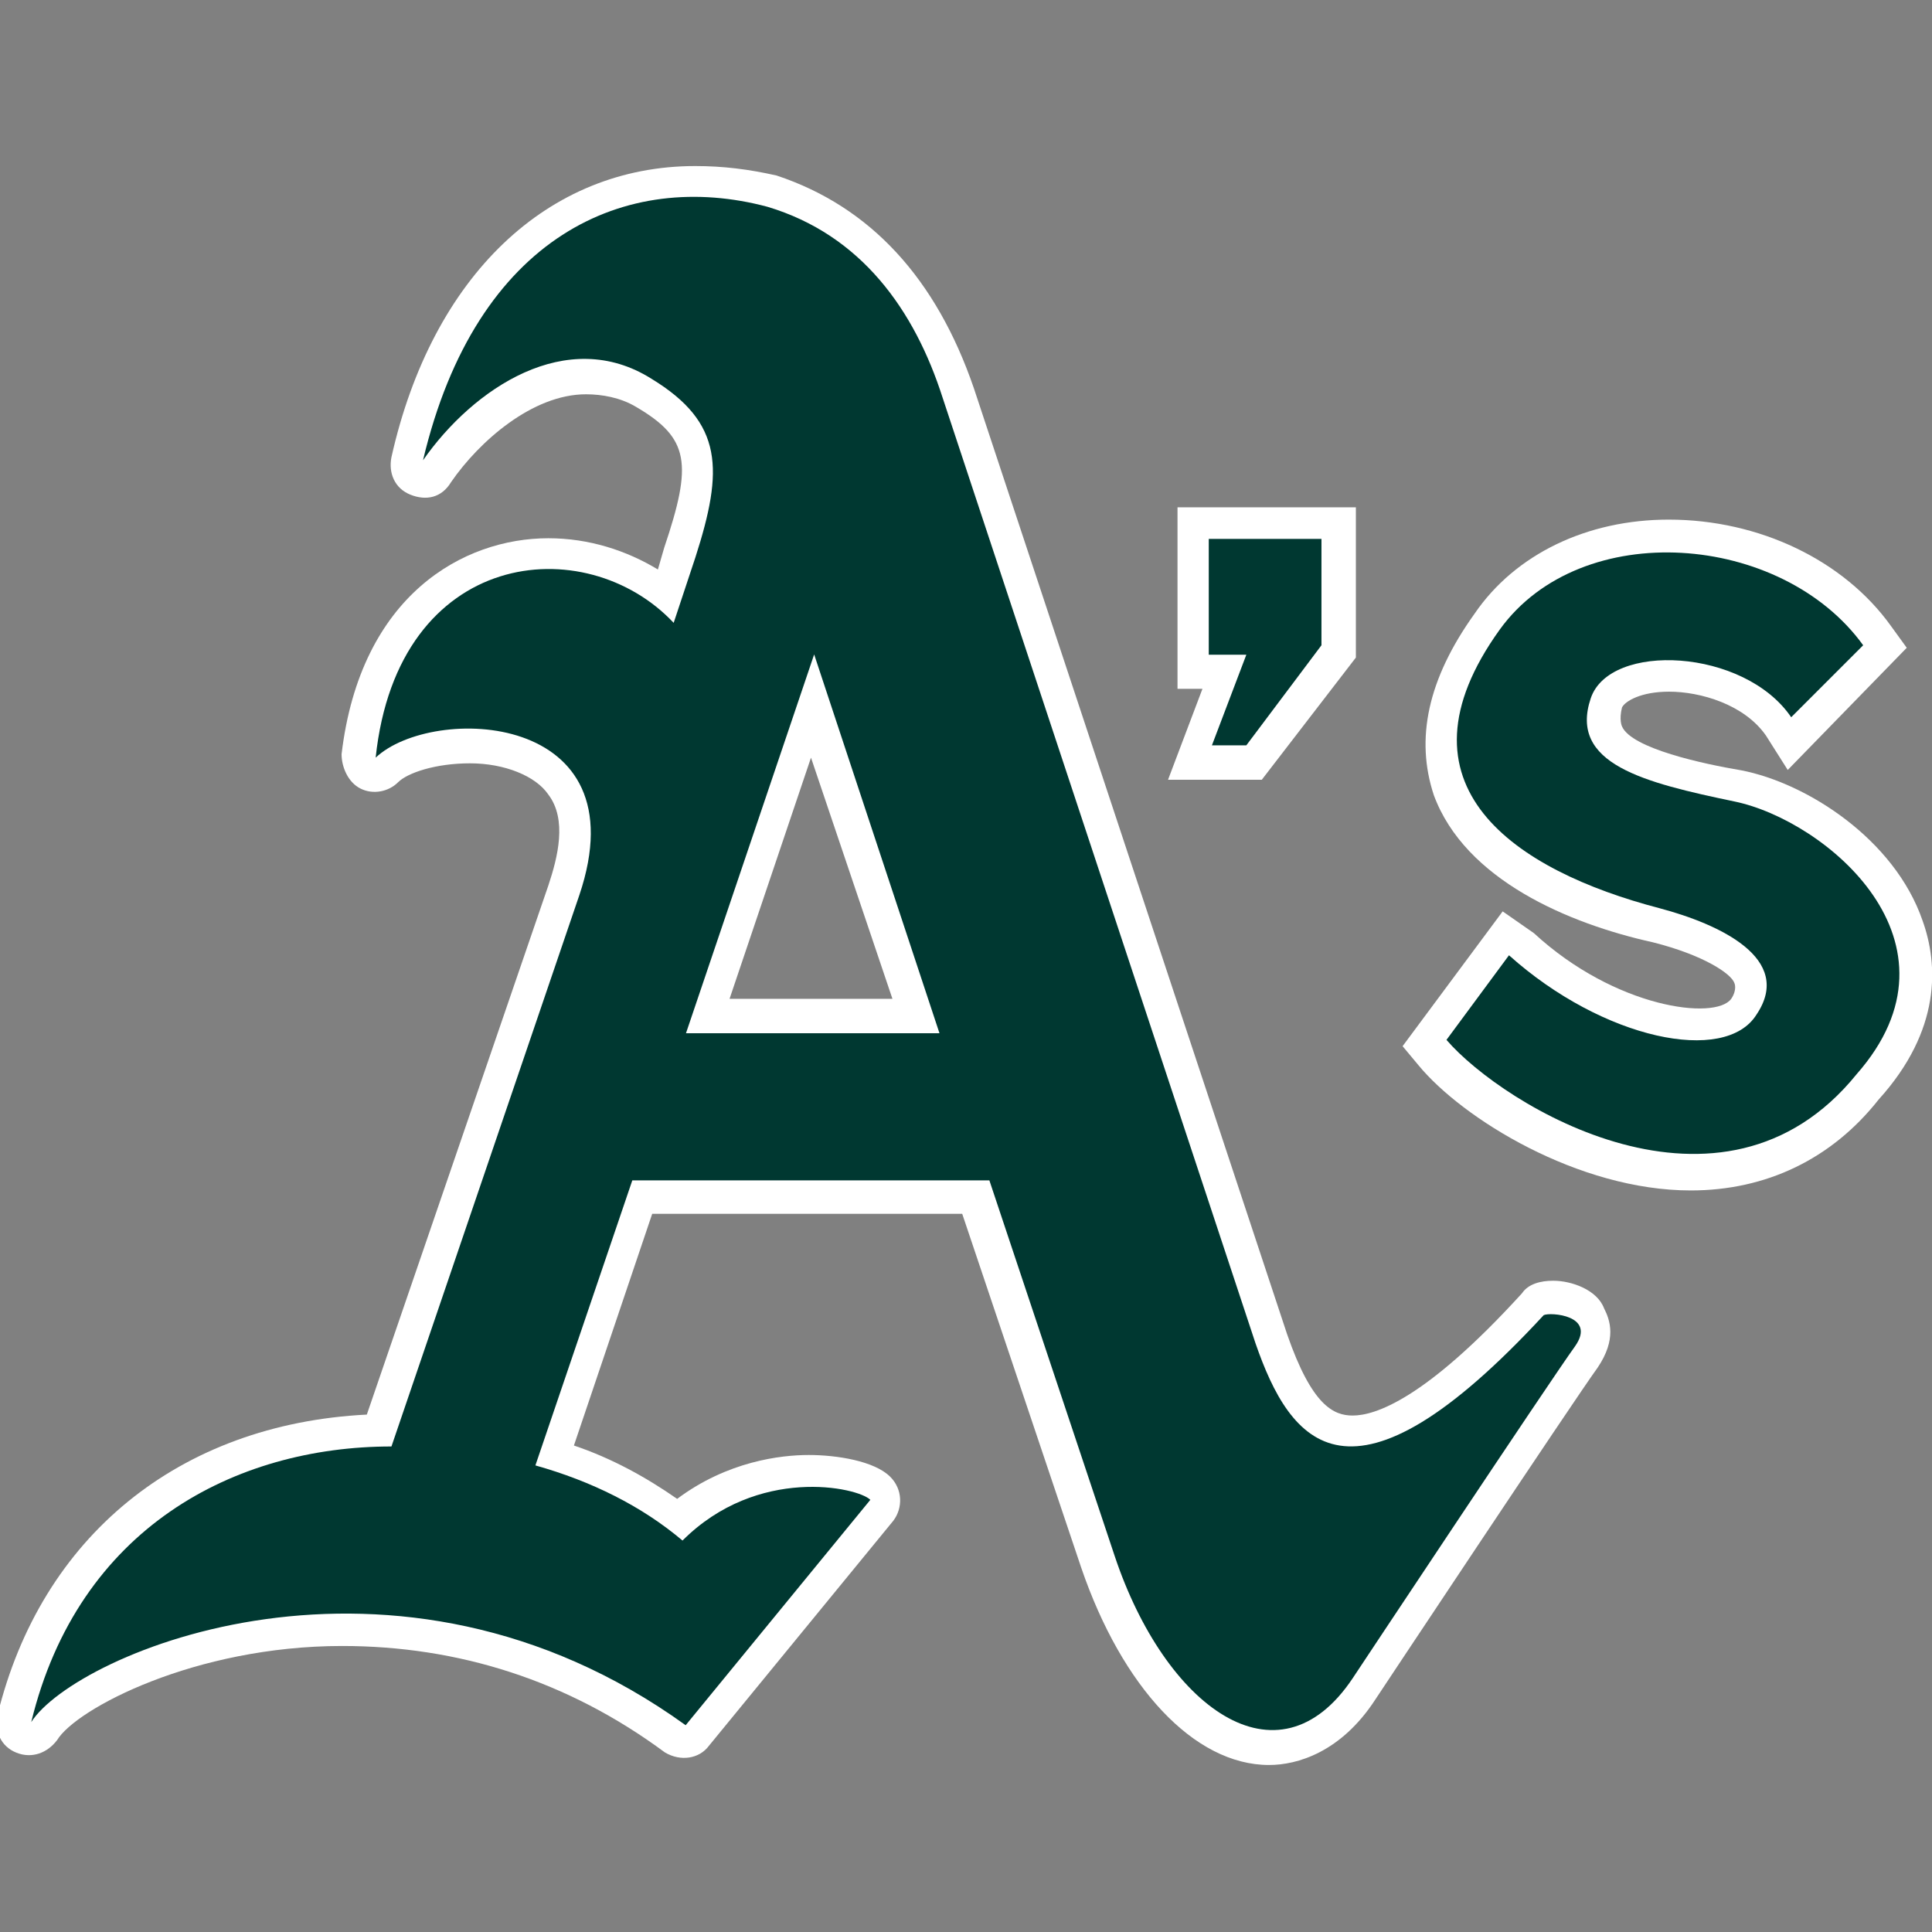
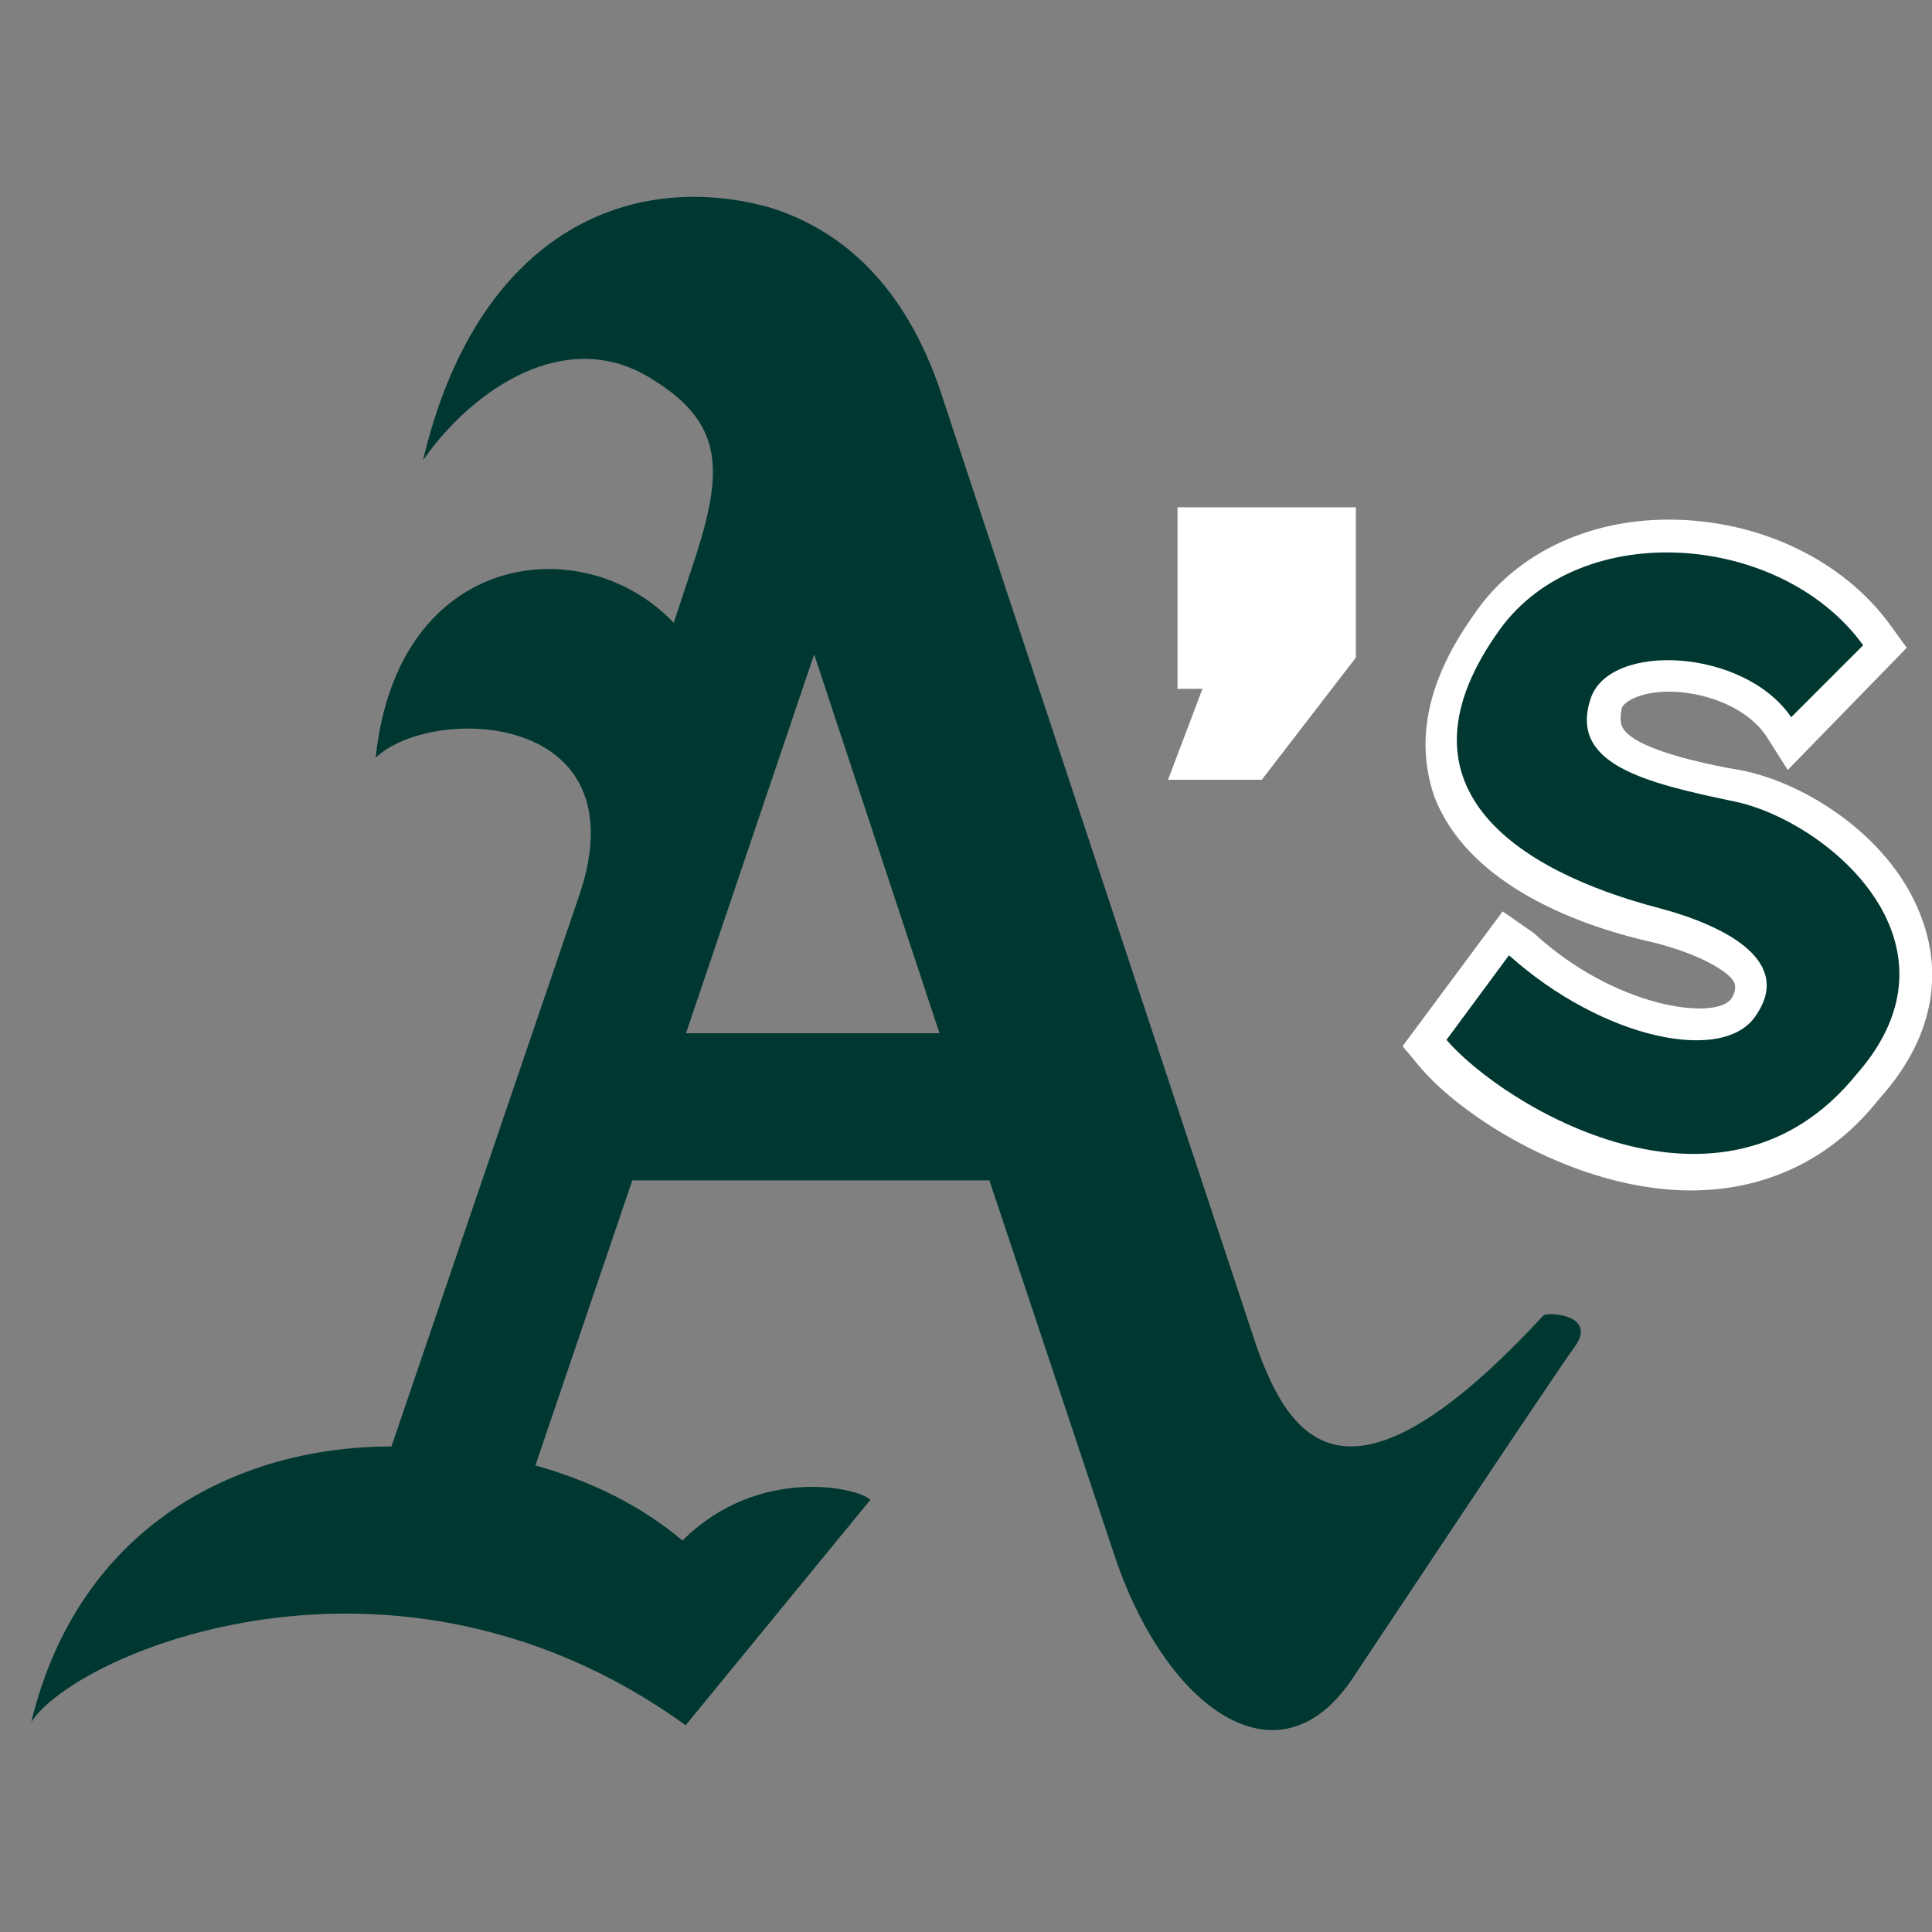
<svg xmlns="http://www.w3.org/2000/svg" version="1.1" id="team-cap-on-light-133" x="0px" y="0px" viewBox="0 0 612 612" style="enable-background:new 0 0 612 612;" xml:space="preserve">
  <rect x="0" y="0" width="612" height="612" fill="#808080" stroke="none" />
  <style type="text/css">
	.st0{fill:#FFFFFF;}
	.st1{fill:#003831;}
</style>
-   <path class="st0" d="M282.7,316.4h-51.6l25.8-76.4L282.7,316.4L282.7,316.4z M492,405.7c-4,0-7.9,1-9.9,4  c-30.7,33.7-46.6,38.7-53.6,38.7c-6,0-12.9-3-20.8-25.8L308.5,123c-11.9-34.7-32.7-57.5-62.5-67.4c-8.9-2-16.9-3-25.8-3  c-46.6,0-83.3,34.7-96.2,92.2c-1,5,1,9.9,6,11.9c5,2,9.9,1,12.9-4c8.9-12.9,25.8-27.8,42.7-27.8c5,0,10.9,1,15.9,4  c16.9,9.9,17.9,17.9,8.9,44.6l-2,6.9c-9.9-6-21.8-9.9-34.7-9.9c-26.8,0-59.5,17.9-65.5,68.4c0,4,2,8.9,6,10.9c4,2,8.9,1,11.9-2  c3-3,11.9-6,22.8-6s20.8,4,24.8,9.9c6,7.9,3,19.8,0,28.8l-57.5,167.6c-59.5,3-103.2,38.7-117,95.2c-1,5,1,9.9,6,11.9  c5,2,9.9,0,12.9-4c6-9.9,43.6-29.8,90.3-29.8c36.7,0,71.4,10.9,102.2,33.7c5,3,10.9,2,13.9-2l58.5-71.4c3-4,3-9.9-1-13.9  c-5-5-16.9-6.9-25.8-6.9s-25.8,2-41.7,13.9c-9.9-6.9-20.8-12.9-32.7-16.9l24.8-73.4h98.2l37.7,112.1c12.9,37.7,35.7,62.5,59.5,62.5  c8.9,0,22.8-4,33.7-20.8c0,0,62.5-94.2,70.4-105.1c6-8.9,4-14.9,2-18.8C505.9,408.6,497.9,405.7,492,405.7L492,405.7z" />
  <path class="st1" d="M489,416.6c-61.5,66.5-80.3,40.7-91.3,8.9L298.6,126c-8.9-27.8-25.8-51.6-55.5-60.5  c-44.6-11.9-92.2,8.9-109.1,80.3c15.9-22.8,45.6-42.7,72.4-25.8c22.8,13.9,22.8,28.8,13.9,56.5l-6.9,20.8  C185.5,167.6,126,173.6,119,240c17.9-16.9,84.3-14.9,64.5,43.6L124,458.2c-49.6,0-99.2,25.8-114.1,87.3  c13.9-21.8,115.1-65.5,207.3,1l58.5-71.4c-4-4-35.7-10.9-59.5,12.9c-12.9-10.9-28.8-18.8-46.6-23.8l30.7-90.3h113.1l39.7,119  c15.9,47.6,51.6,74.4,75.4,38.7c0,0,62.5-94.2,70.4-105.1C505.9,416.6,491,415.6,489,416.6L489,416.6z M257.9,207.3l39.7,120h-80.3  L257.9,207.3z" />
  <path class="st0" d="M399.7,247l29.8-38.7v-47.6H373v57.5h7.9L370,247H399.7z" />
-   <path class="st1" d="M383.9,236.1h10.9l23.8-31.7v-33.7h-35.7v36.7h11.9L383.9,236.1z" />
  <path class="st0" d="M609,291.6c-8.9-25.8-36.7-43.6-57.5-47.6c-11.9-2-34.7-6.9-37.7-13.9c0,0-1-2,0-6c1-2,6-5,14.9-5  c9.9,0,23.8,4,30.7,13.9l6.9,10.9l37.7-38.7l-5-6.9c-14.9-20.8-41.7-33.7-70.4-33.7c-25.8,0-48.6,10.9-61.5,29.8  c-14.9,20.8-18.8,39.7-12.9,57.5c9.9,26.8,42.7,40.7,69.4,46.6c15.9,4,24.8,9.9,25.8,12.9c0,0,1,2-1,5c-5,6.9-36.7,3-62.5-20.8  l-9.9-6.9l-31.7,42.7l5,6c13.9,16.9,50.6,39.7,86.3,39.7c23.8,0,44.6-9.9,59.5-28.8C615,326.3,614,305.5,609,291.6L609,291.6z" />
  <path class="st1" d="M549.5,253.9c-28.8-6-52.6-11.9-45.6-32.7c6-17.9,48.6-15.9,63.5,6l22.8-22.8c-25.8-35.7-89.3-40.7-115.1-5  c-35.7,49.6,5,76.4,50.6,88.3c18.8,5,42.7,15.9,30.7,33.7c-9.9,15.9-48.6,7.9-78.4-18.8l-19.8,26.8c17.9,20.8,87.3,63.5,129.9,10.9  C624.9,298.5,578.3,259.9,549.5,253.9L549.5,253.9z" />
</svg>